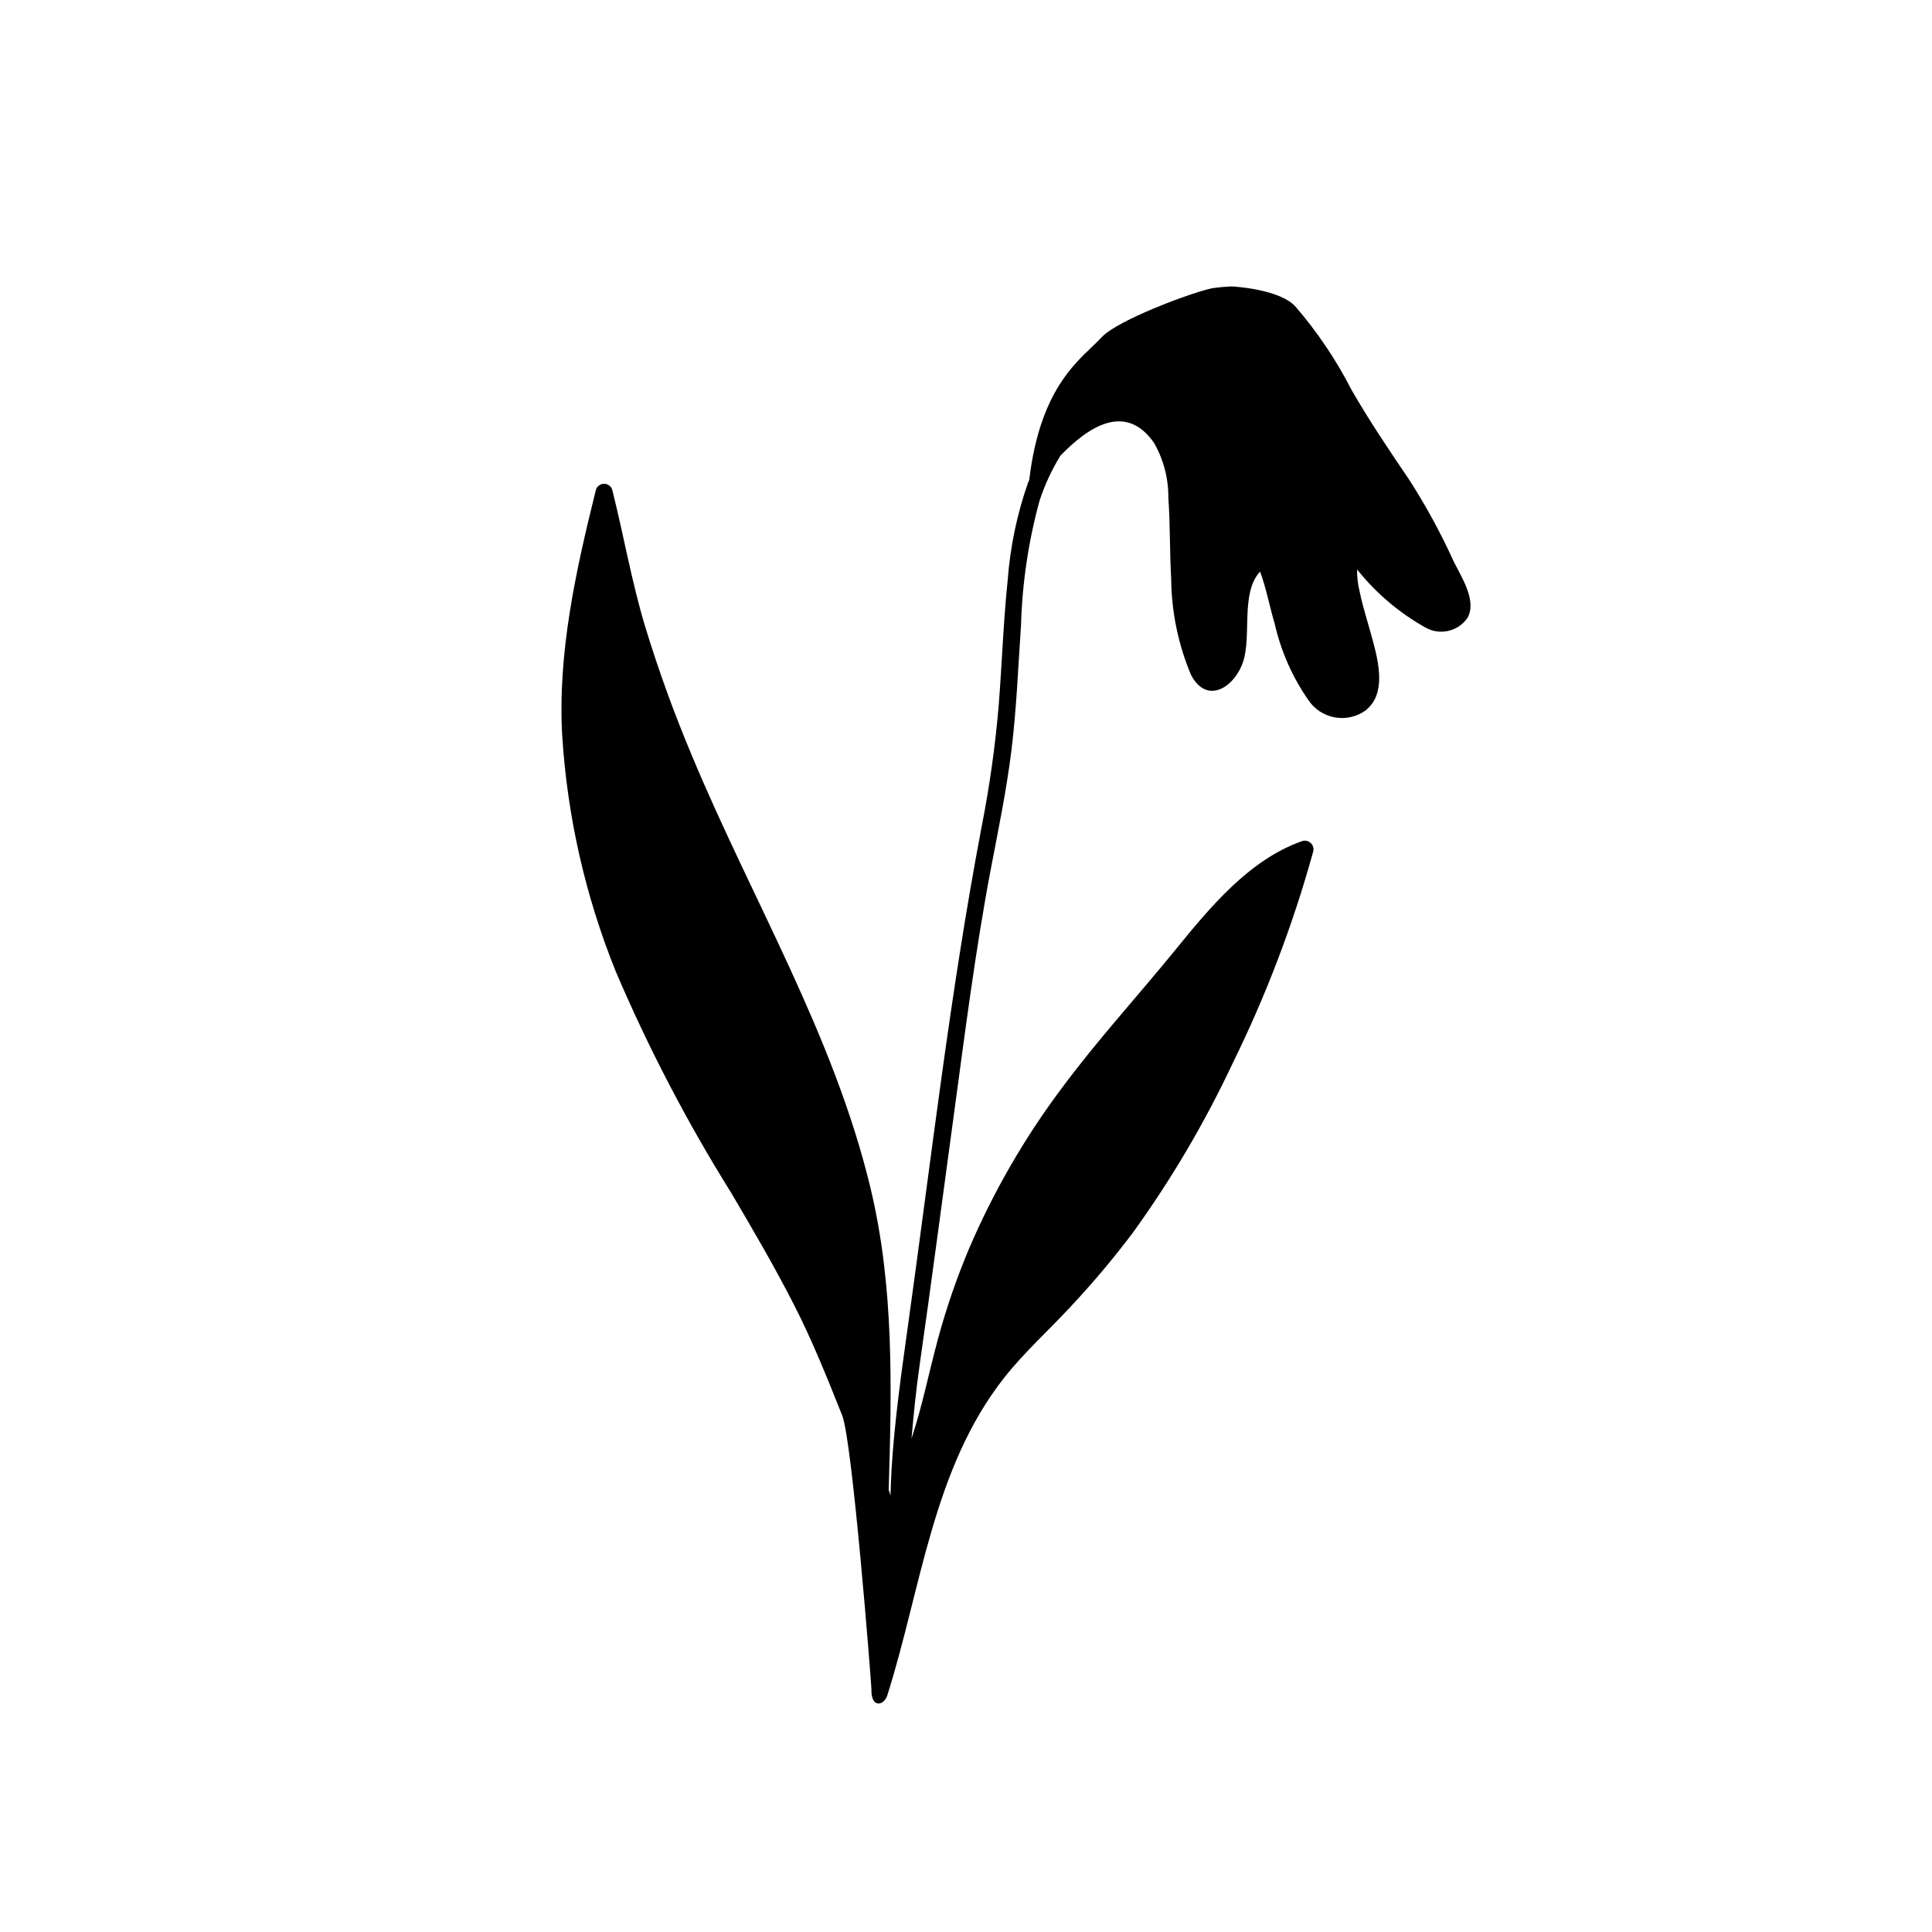
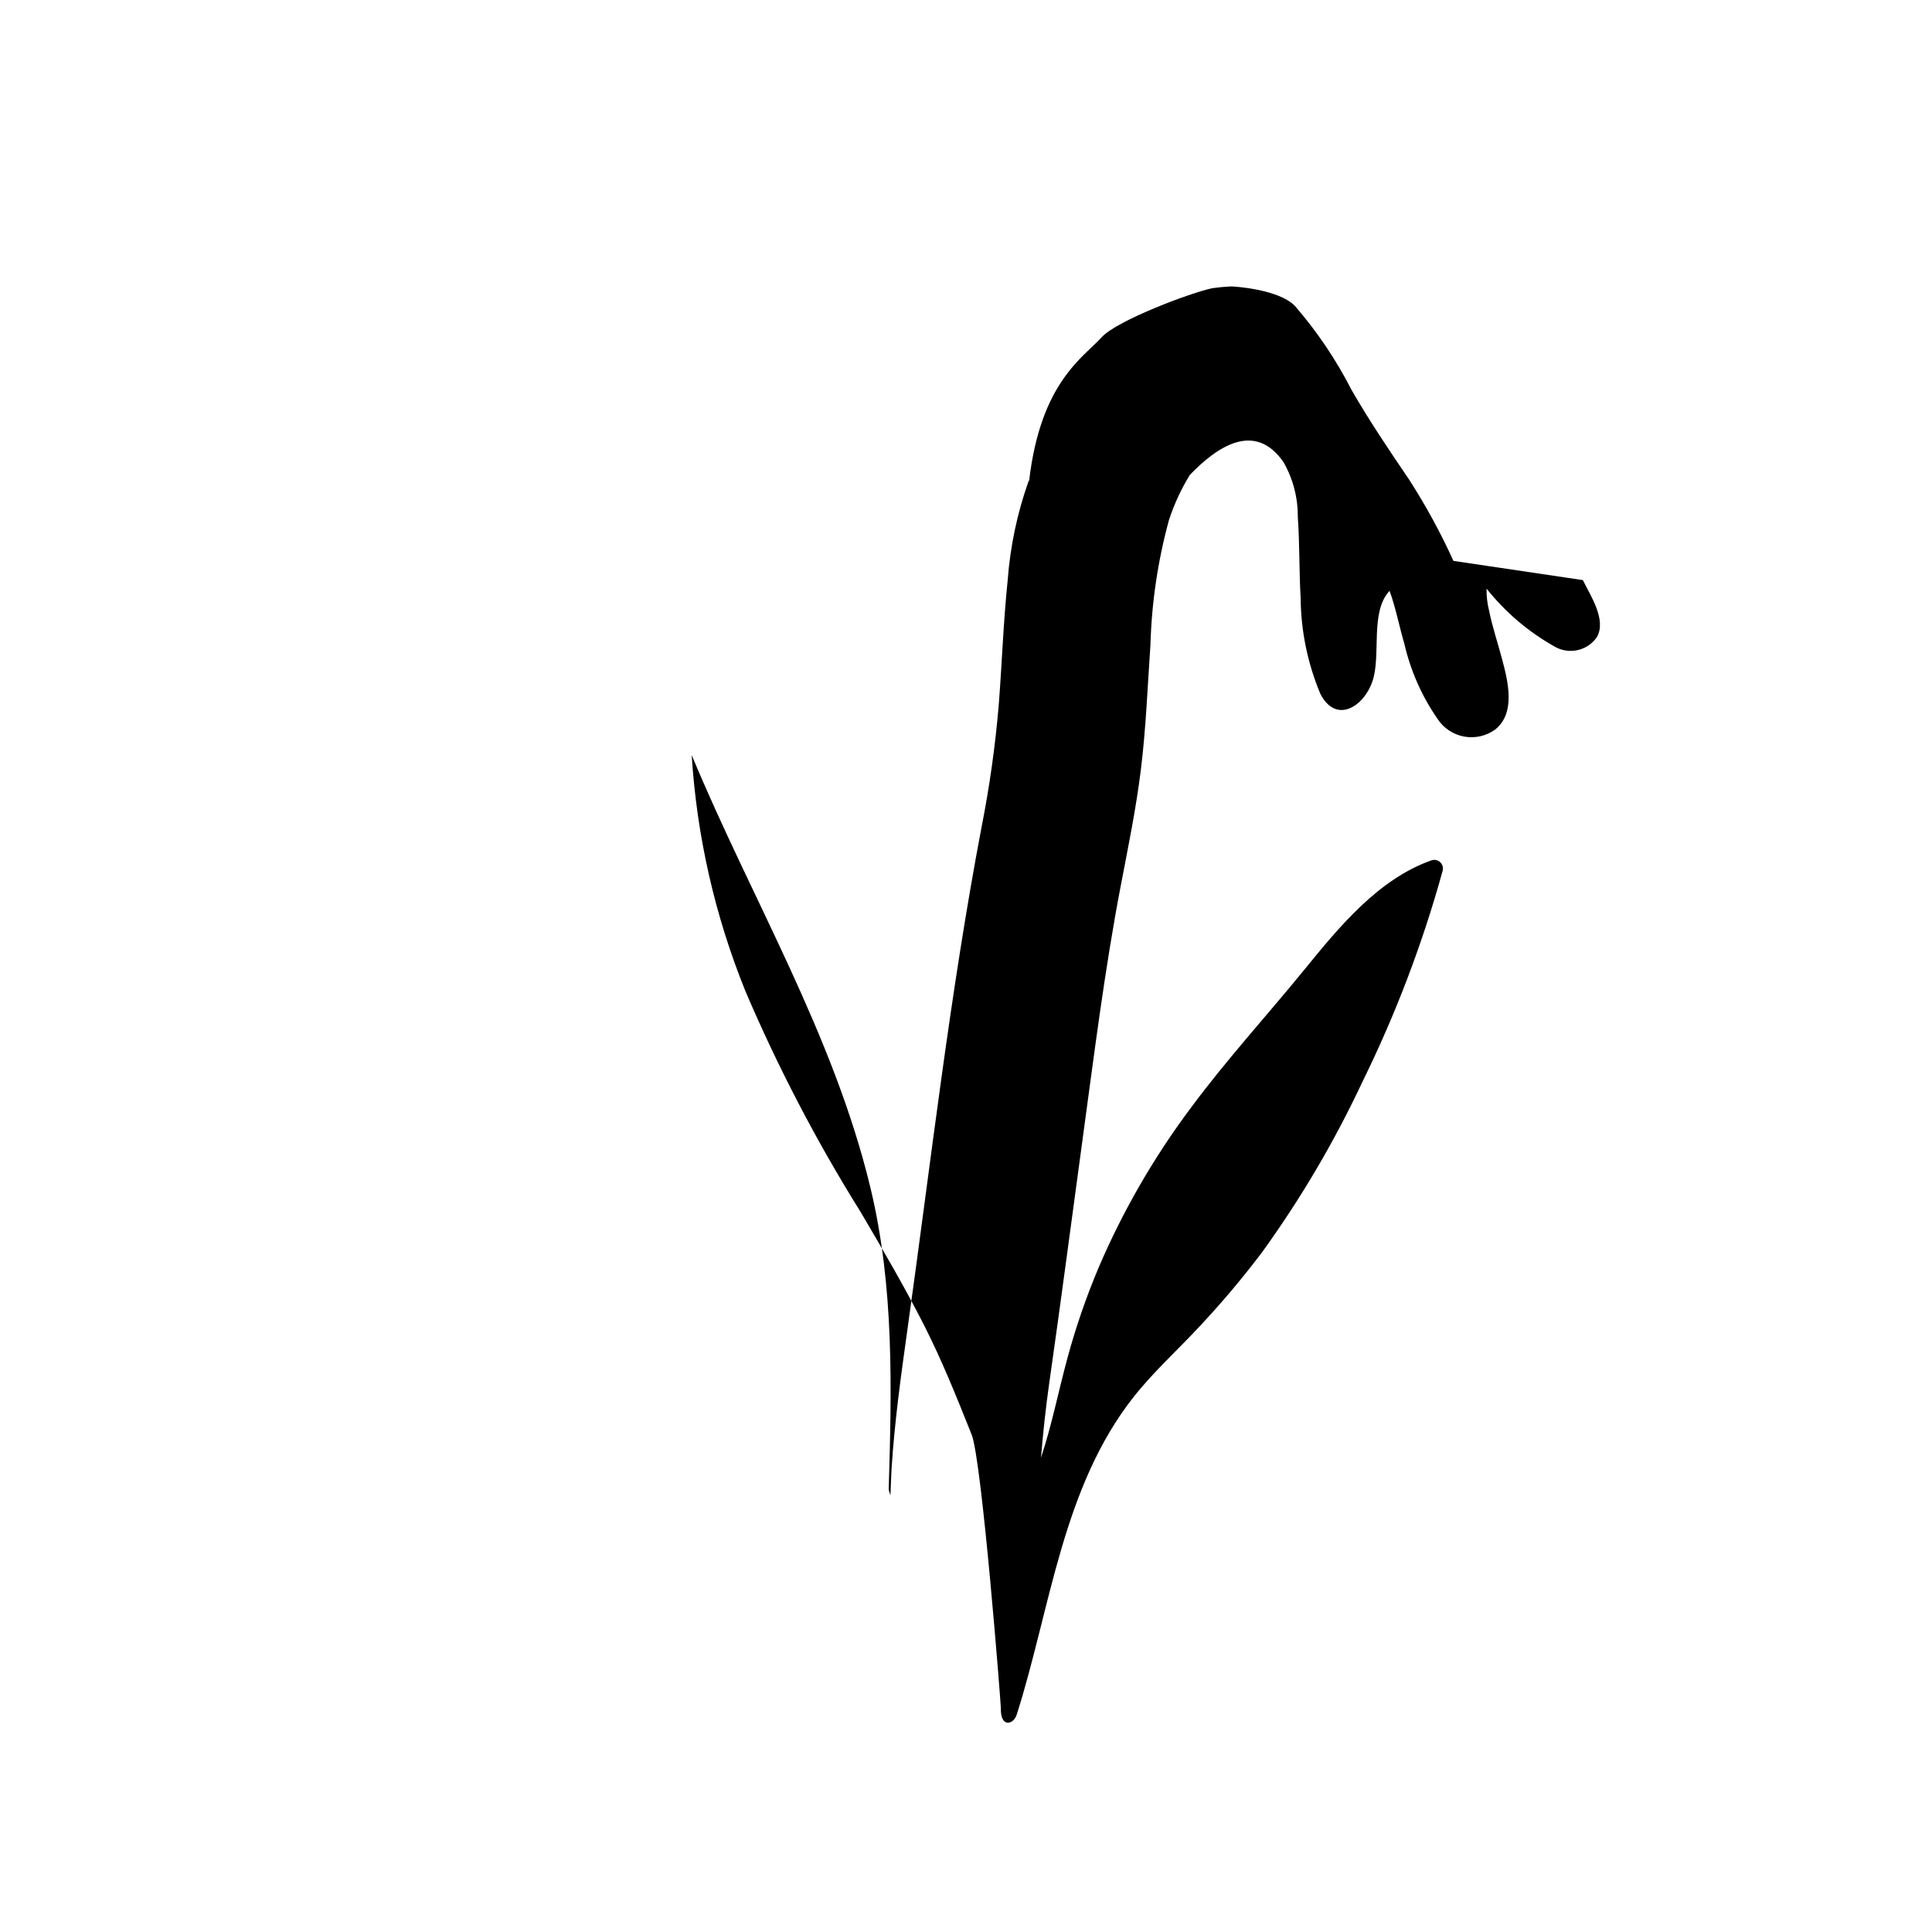
<svg xmlns="http://www.w3.org/2000/svg" fill="#000000" width="800px" height="800px" version="1.1" viewBox="144 144 512 512">
-   <path d="m529.17 292.64c-3.398-7.496-7.348-14.734-11.812-21.652-5.289-7.773-10.441-15.434-15.145-23.586-4.094-8.008-9.137-15.496-15.023-22.301-4.348-4.523-16.457-5.219-16.957-5.195-1.66 0.078-3.297 0.23-4.914 0.457-5.613 1.148-25.234 8.52-29.328 12.973-5.121 5.578-16.191 12.086-19.246 37.965h0.004c-0.062 0.113-0.133 0.219-0.207 0.32-2.984 8.441-4.832 17.238-5.496 26.164-1.141 10.957-1.508 21.973-2.363 32.957v-0.004c-0.91 10.844-2.422 21.625-4.527 32.297-8.363 43.934-13.398 88.418-19.594 132.7-1.754 12.531-3.504 25.012-4.297 37.652-0.145 2.301-0.18 4.606-0.281 6.906-0.156-0.488-0.305-0.98-0.469-1.465 0.793-26.875 1.488-53.734-4.84-80.059-9.758-40.602-31.469-76.438-47.375-114.67v-0.004c-4.695-11.148-8.812-22.531-12.344-34.102-3.551-11.812-5.644-23.949-8.629-35.898-0.191-1.098-1.152-1.895-2.266-1.883-1.113 0.016-2.055 0.832-2.223 1.934-5.231 21.109-10.098 42.98-8.844 64.859h0.004c1.348 21.445 6.141 42.531 14.188 62.453 8.656 20.289 18.867 39.883 30.551 58.598 5.785 9.801 11.531 19.633 16.703 29.77 4.867 9.543 8.801 19.379 12.762 29.312 2.703 6.773 7.758 71.512 7.731 72.492-0.152 5.156 3.324 4.449 4.207 1.664 8.996-28.301 12.066-60.285 31.066-84.289 5.199-6.57 11.5-12.254 17.203-18.383l0.004-0.004c5.93-6.301 11.512-12.922 16.727-19.828 10.27-14.203 19.184-29.34 26.625-45.211 8.785-17.871 15.883-36.527 21.195-55.723 0.301-0.844 0.082-1.785-0.559-2.41-0.637-0.629-1.582-0.828-2.418-0.512-14.055 4.984-24.434 17.668-33.551 28.859-9.988 12.258-20.73 23.984-30.141 36.695-9.816 13.113-18.035 27.348-24.48 42.406-3.258 7.734-5.996 15.676-8.195 23.773-2.406 8.836-4.141 17.758-7.023 26.469l-0.031 0.098c0.555-6.516 1.227-13.027 2.156-19.527 3.152-22.047 6.047-44.129 9.051-66.199 2.973-21.824 5.719-43.75 9.844-65.391 1.984-10.41 4.141-20.797 5.434-31.324 1.344-10.941 1.766-21.965 2.523-32.957h0.004c0.309-11.199 1.957-22.324 4.914-33.133 1.371-4.18 3.227-8.188 5.527-11.934 7.07-7.328 17.133-14.441 24.824-3.387 2.531 4.438 3.836 9.465 3.785 14.574 0.52 7.121 0.328 14.277 0.754 21.406 0.07 8.754 1.855 17.41 5.25 25.48 4.152 7.981 11.449 3.402 13.77-3.352 2.375-6.922-0.727-18.328 4.535-24.004 1.609 4.258 2.688 9.926 3.945 14.074h-0.004c1.645 7.121 4.625 13.867 8.793 19.871 1.598 2.449 4.129 4.137 7 4.672 2.875 0.539 5.844-0.121 8.219-1.824 5.555-4.359 3.449-12.766 1.922-18.527-1.152-4.34-2.594-8.613-3.492-13.016-0.48-1.906-0.703-3.867-0.664-5.828 4.984 6.269 11.148 11.504 18.141 15.414 3.766 2.117 8.52 1.055 11.027-2.461 2.777-4.566-1.668-11.145-3.648-15.219z" />
+   <path d="m529.17 292.64c-3.398-7.496-7.348-14.734-11.812-21.652-5.289-7.773-10.441-15.434-15.145-23.586-4.094-8.008-9.137-15.496-15.023-22.301-4.348-4.523-16.457-5.219-16.957-5.195-1.66 0.078-3.297 0.23-4.914 0.457-5.613 1.148-25.234 8.52-29.328 12.973-5.121 5.578-16.191 12.086-19.246 37.965h0.004c-0.062 0.113-0.133 0.219-0.207 0.32-2.984 8.441-4.832 17.238-5.496 26.164-1.141 10.957-1.508 21.973-2.363 32.957v-0.004c-0.91 10.844-2.422 21.625-4.527 32.297-8.363 43.934-13.398 88.418-19.594 132.7-1.754 12.531-3.504 25.012-4.297 37.652-0.145 2.301-0.18 4.606-0.281 6.906-0.156-0.488-0.305-0.98-0.469-1.465 0.793-26.875 1.488-53.734-4.84-80.059-9.758-40.602-31.469-76.438-47.375-114.67v-0.004h0.004c1.348 21.445 6.141 42.531 14.188 62.453 8.656 20.289 18.867 39.883 30.551 58.598 5.785 9.801 11.531 19.633 16.703 29.77 4.867 9.543 8.801 19.379 12.762 29.312 2.703 6.773 7.758 71.512 7.731 72.492-0.152 5.156 3.324 4.449 4.207 1.664 8.996-28.301 12.066-60.285 31.066-84.289 5.199-6.57 11.5-12.254 17.203-18.383l0.004-0.004c5.93-6.301 11.512-12.922 16.727-19.828 10.27-14.203 19.184-29.34 26.625-45.211 8.785-17.871 15.883-36.527 21.195-55.723 0.301-0.844 0.082-1.785-0.559-2.41-0.637-0.629-1.582-0.828-2.418-0.512-14.055 4.984-24.434 17.668-33.551 28.859-9.988 12.258-20.73 23.984-30.141 36.695-9.816 13.113-18.035 27.348-24.48 42.406-3.258 7.734-5.996 15.676-8.195 23.773-2.406 8.836-4.141 17.758-7.023 26.469l-0.031 0.098c0.555-6.516 1.227-13.027 2.156-19.527 3.152-22.047 6.047-44.129 9.051-66.199 2.973-21.824 5.719-43.75 9.844-65.391 1.984-10.41 4.141-20.797 5.434-31.324 1.344-10.941 1.766-21.965 2.523-32.957h0.004c0.309-11.199 1.957-22.324 4.914-33.133 1.371-4.18 3.227-8.188 5.527-11.934 7.07-7.328 17.133-14.441 24.824-3.387 2.531 4.438 3.836 9.465 3.785 14.574 0.52 7.121 0.328 14.277 0.754 21.406 0.07 8.754 1.855 17.41 5.25 25.48 4.152 7.981 11.449 3.402 13.77-3.352 2.375-6.922-0.727-18.328 4.535-24.004 1.609 4.258 2.688 9.926 3.945 14.074h-0.004c1.645 7.121 4.625 13.867 8.793 19.871 1.598 2.449 4.129 4.137 7 4.672 2.875 0.539 5.844-0.121 8.219-1.824 5.555-4.359 3.449-12.766 1.922-18.527-1.152-4.34-2.594-8.613-3.492-13.016-0.48-1.906-0.703-3.867-0.664-5.828 4.984 6.269 11.148 11.504 18.141 15.414 3.766 2.117 8.52 1.055 11.027-2.461 2.777-4.566-1.668-11.145-3.648-15.219z" />
</svg>